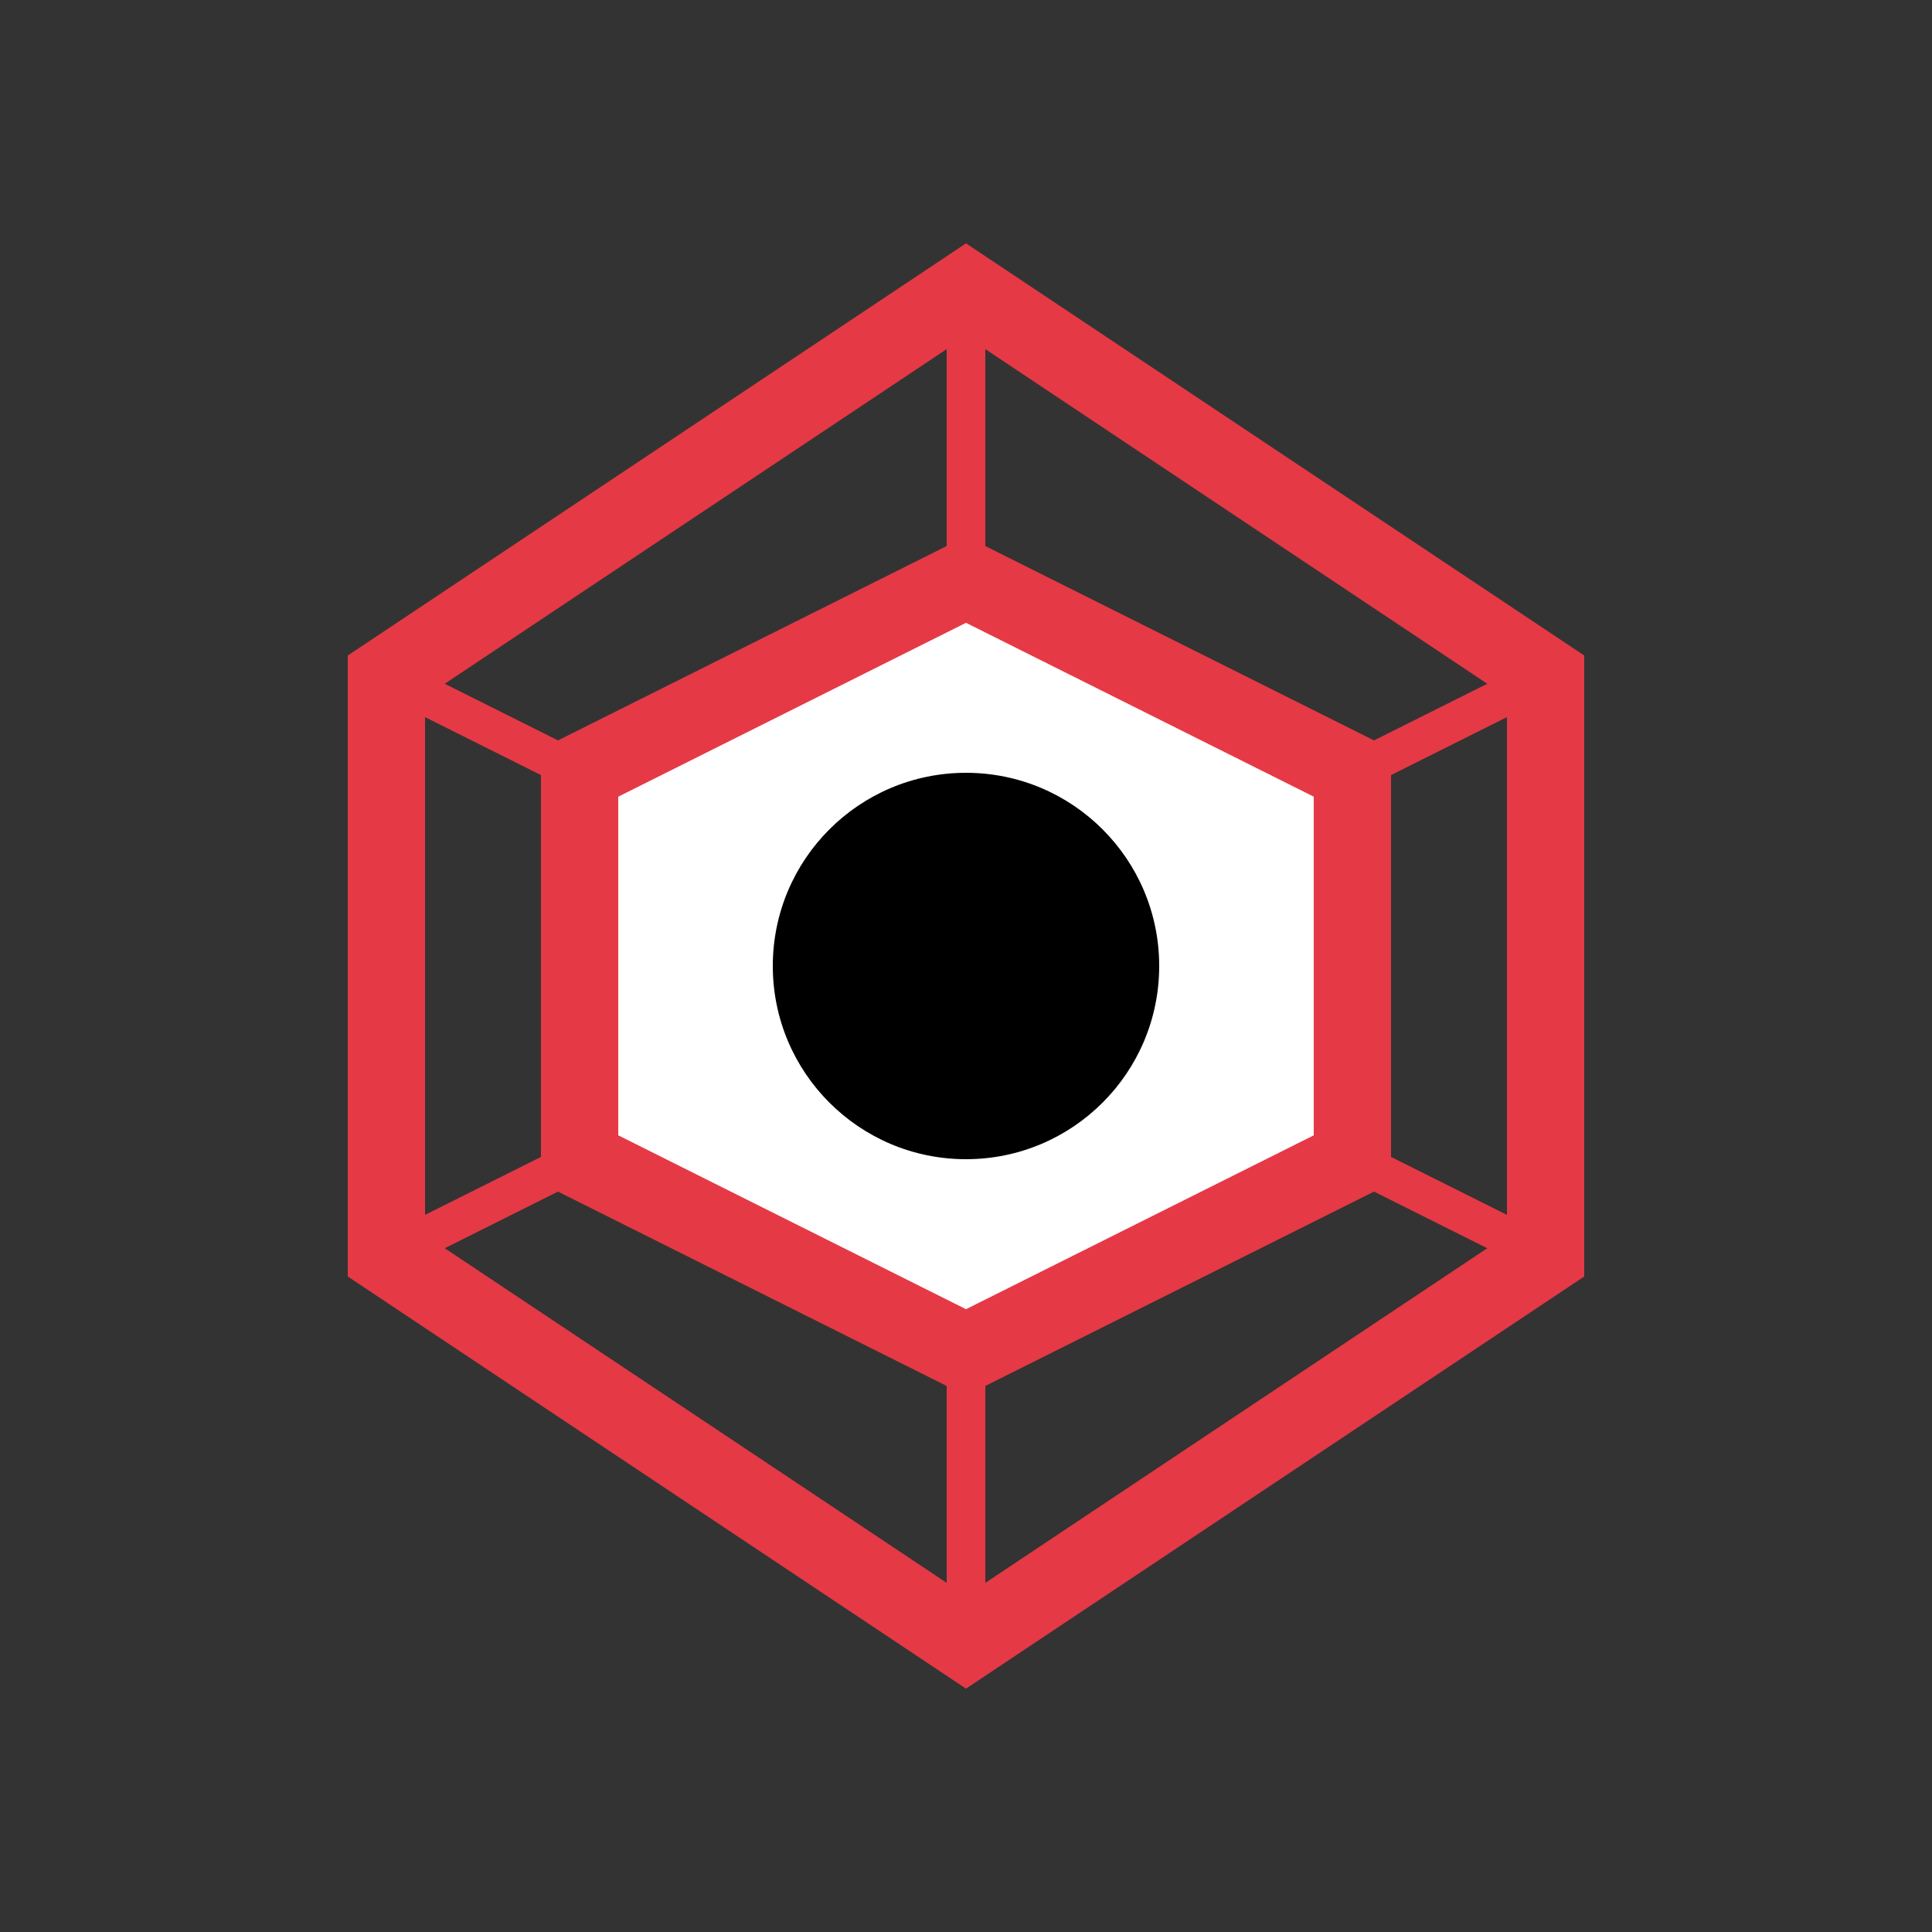
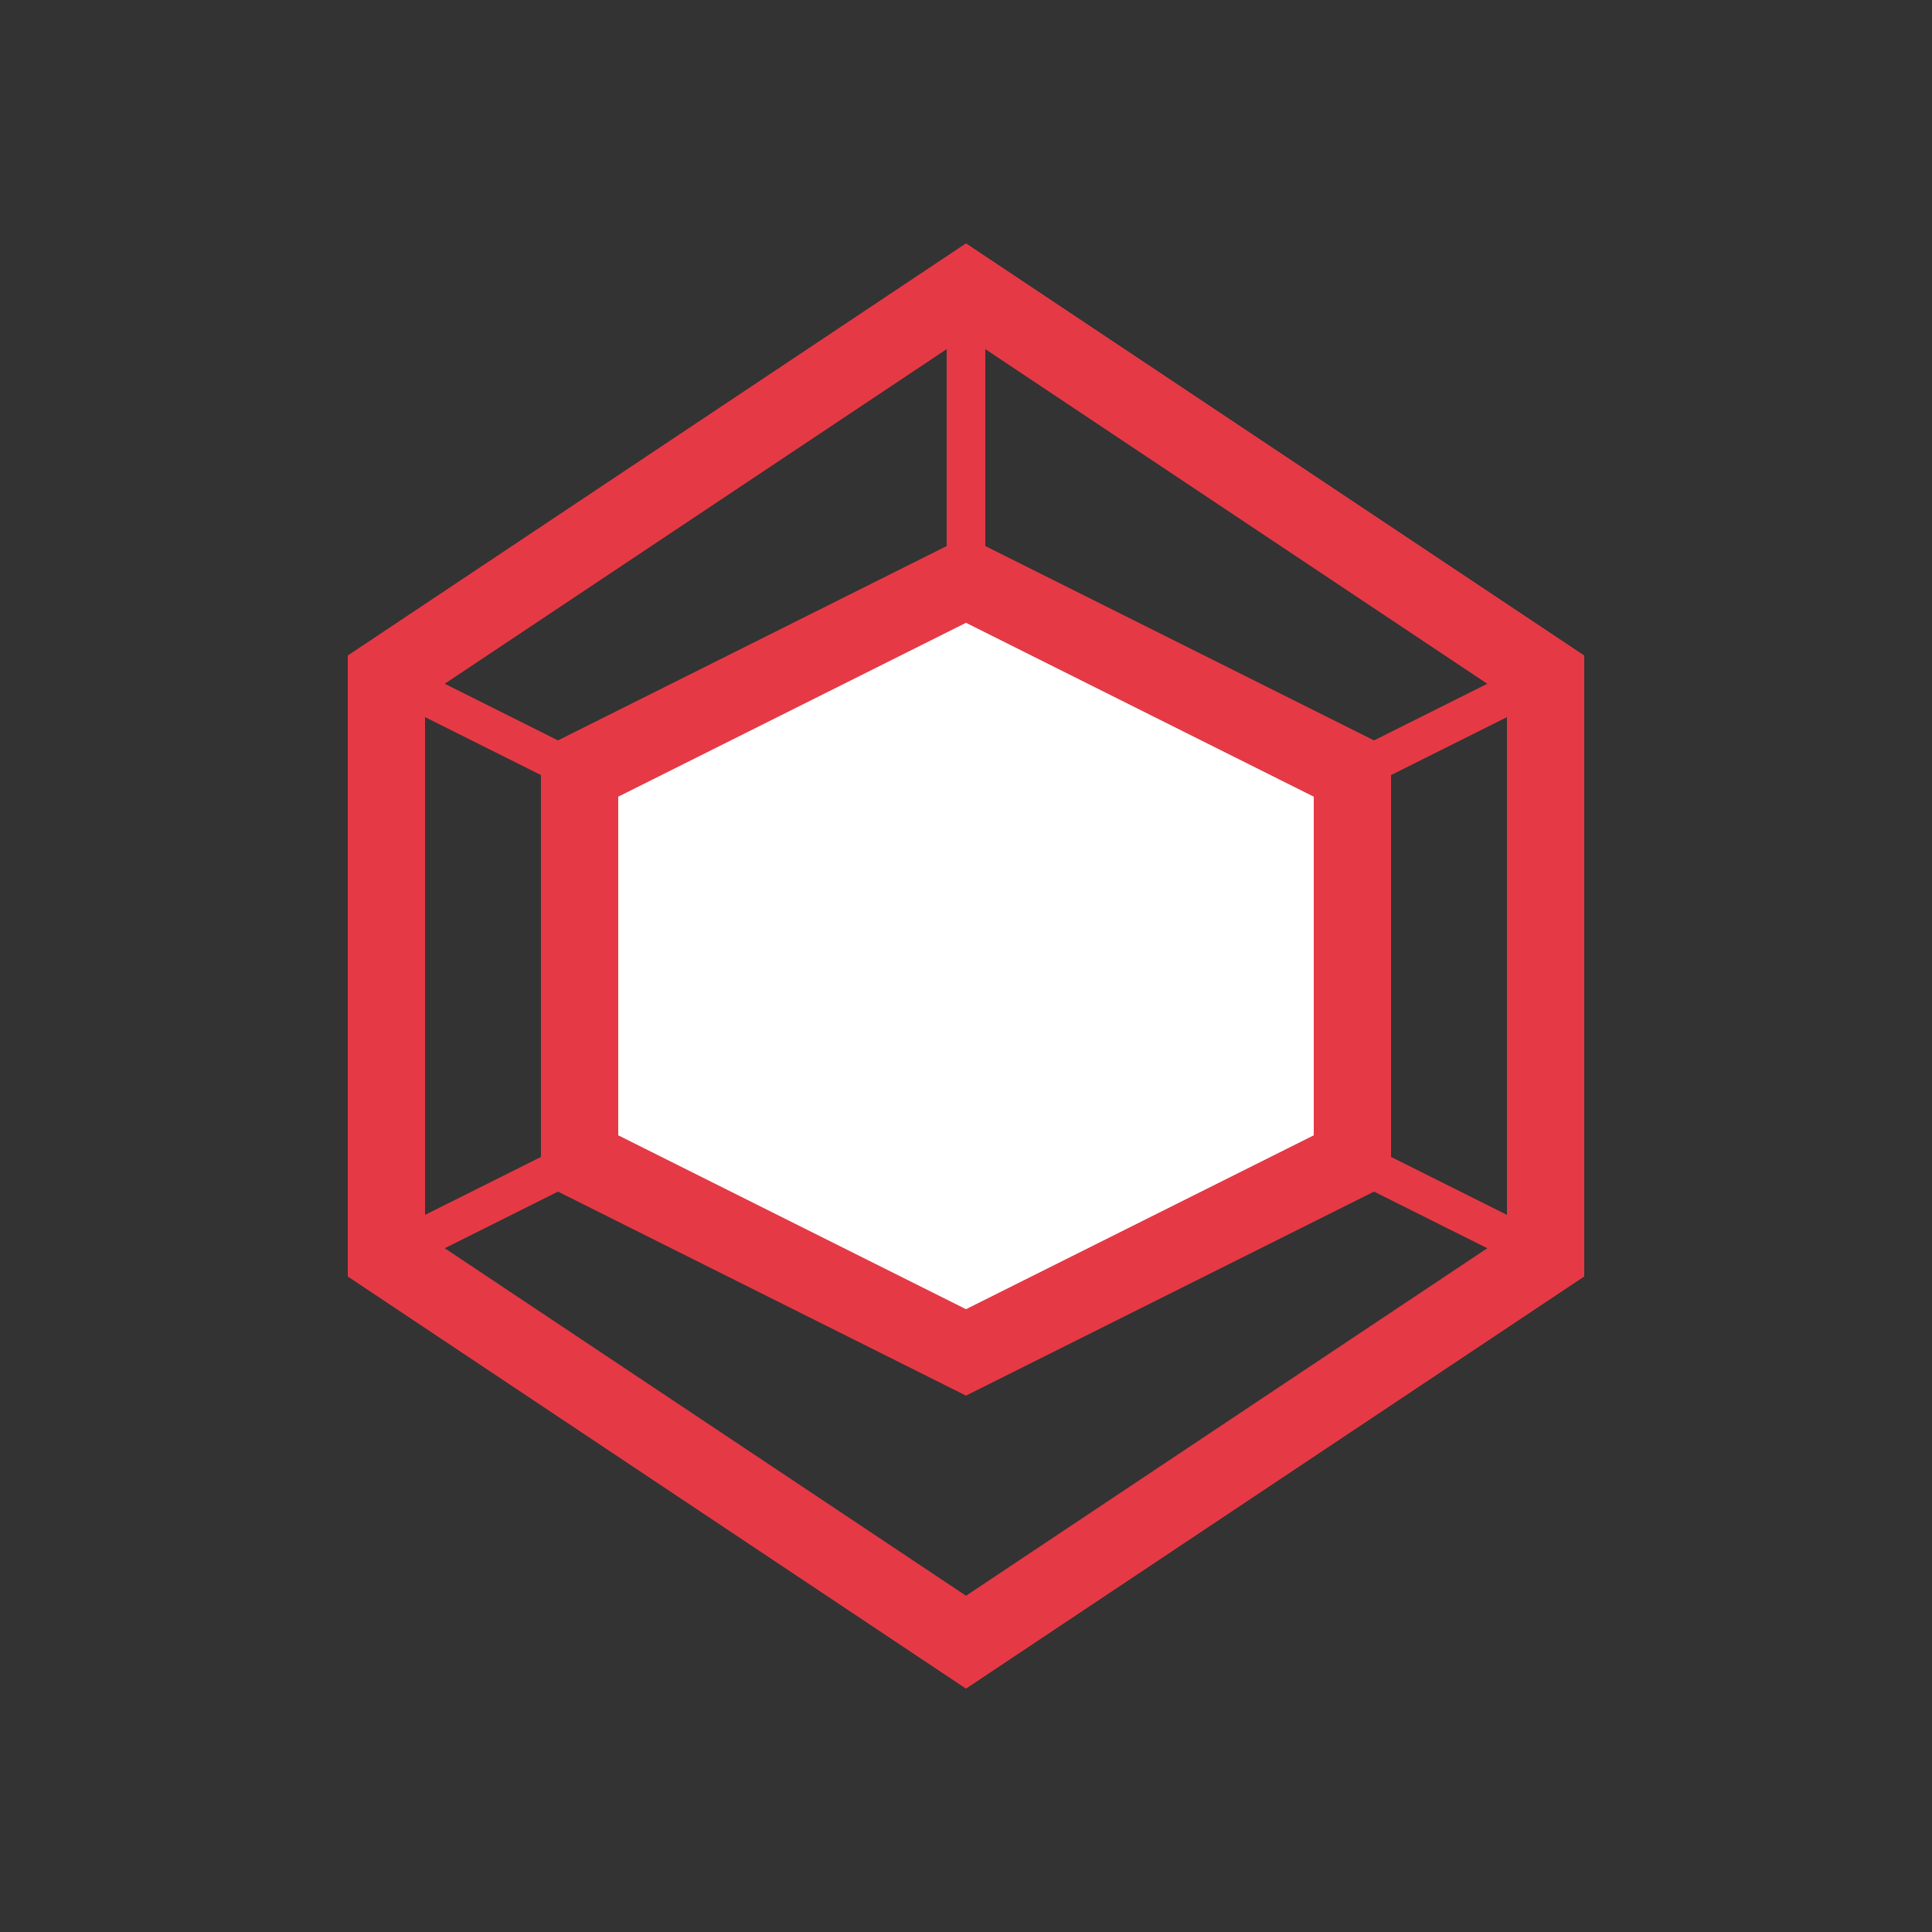
<svg xmlns="http://www.w3.org/2000/svg" width="200" height="200" viewBox="0 0 200 200">
  <rect x="0" y="0" width="200" height="200" fill="#333333" stroke="none" />
  <polygon points="100,30 160,70 160,130 100,170 40,130 40,70" fill="none" stroke="#E63946" stroke-width="8" />
  <polygon points="100,60 140,80 140,120 100,140 60,120 60,80" fill="#FFF" stroke="#E63946" stroke-width="8" />
-   <circle cx="100" cy="100" r="20" fill="#000" />
  <line x1="100" y1="30" x2="100" y2="60" stroke="#E63946" stroke-width="4" />
  <line x1="160" y1="70" x2="140" y2="80" stroke="#E63946" stroke-width="4" />
  <line x1="160" y1="130" x2="140" y2="120" stroke="#E63946" stroke-width="4" />
-   <line x1="100" y1="170" x2="100" y2="140" stroke="#E63946" stroke-width="4" />
  <line x1="40" y1="130" x2="60" y2="120" stroke="#E63946" stroke-width="4" />
  <line x1="40" y1="70" x2="60" y2="80" stroke="#E63946" stroke-width="4" />
</svg>